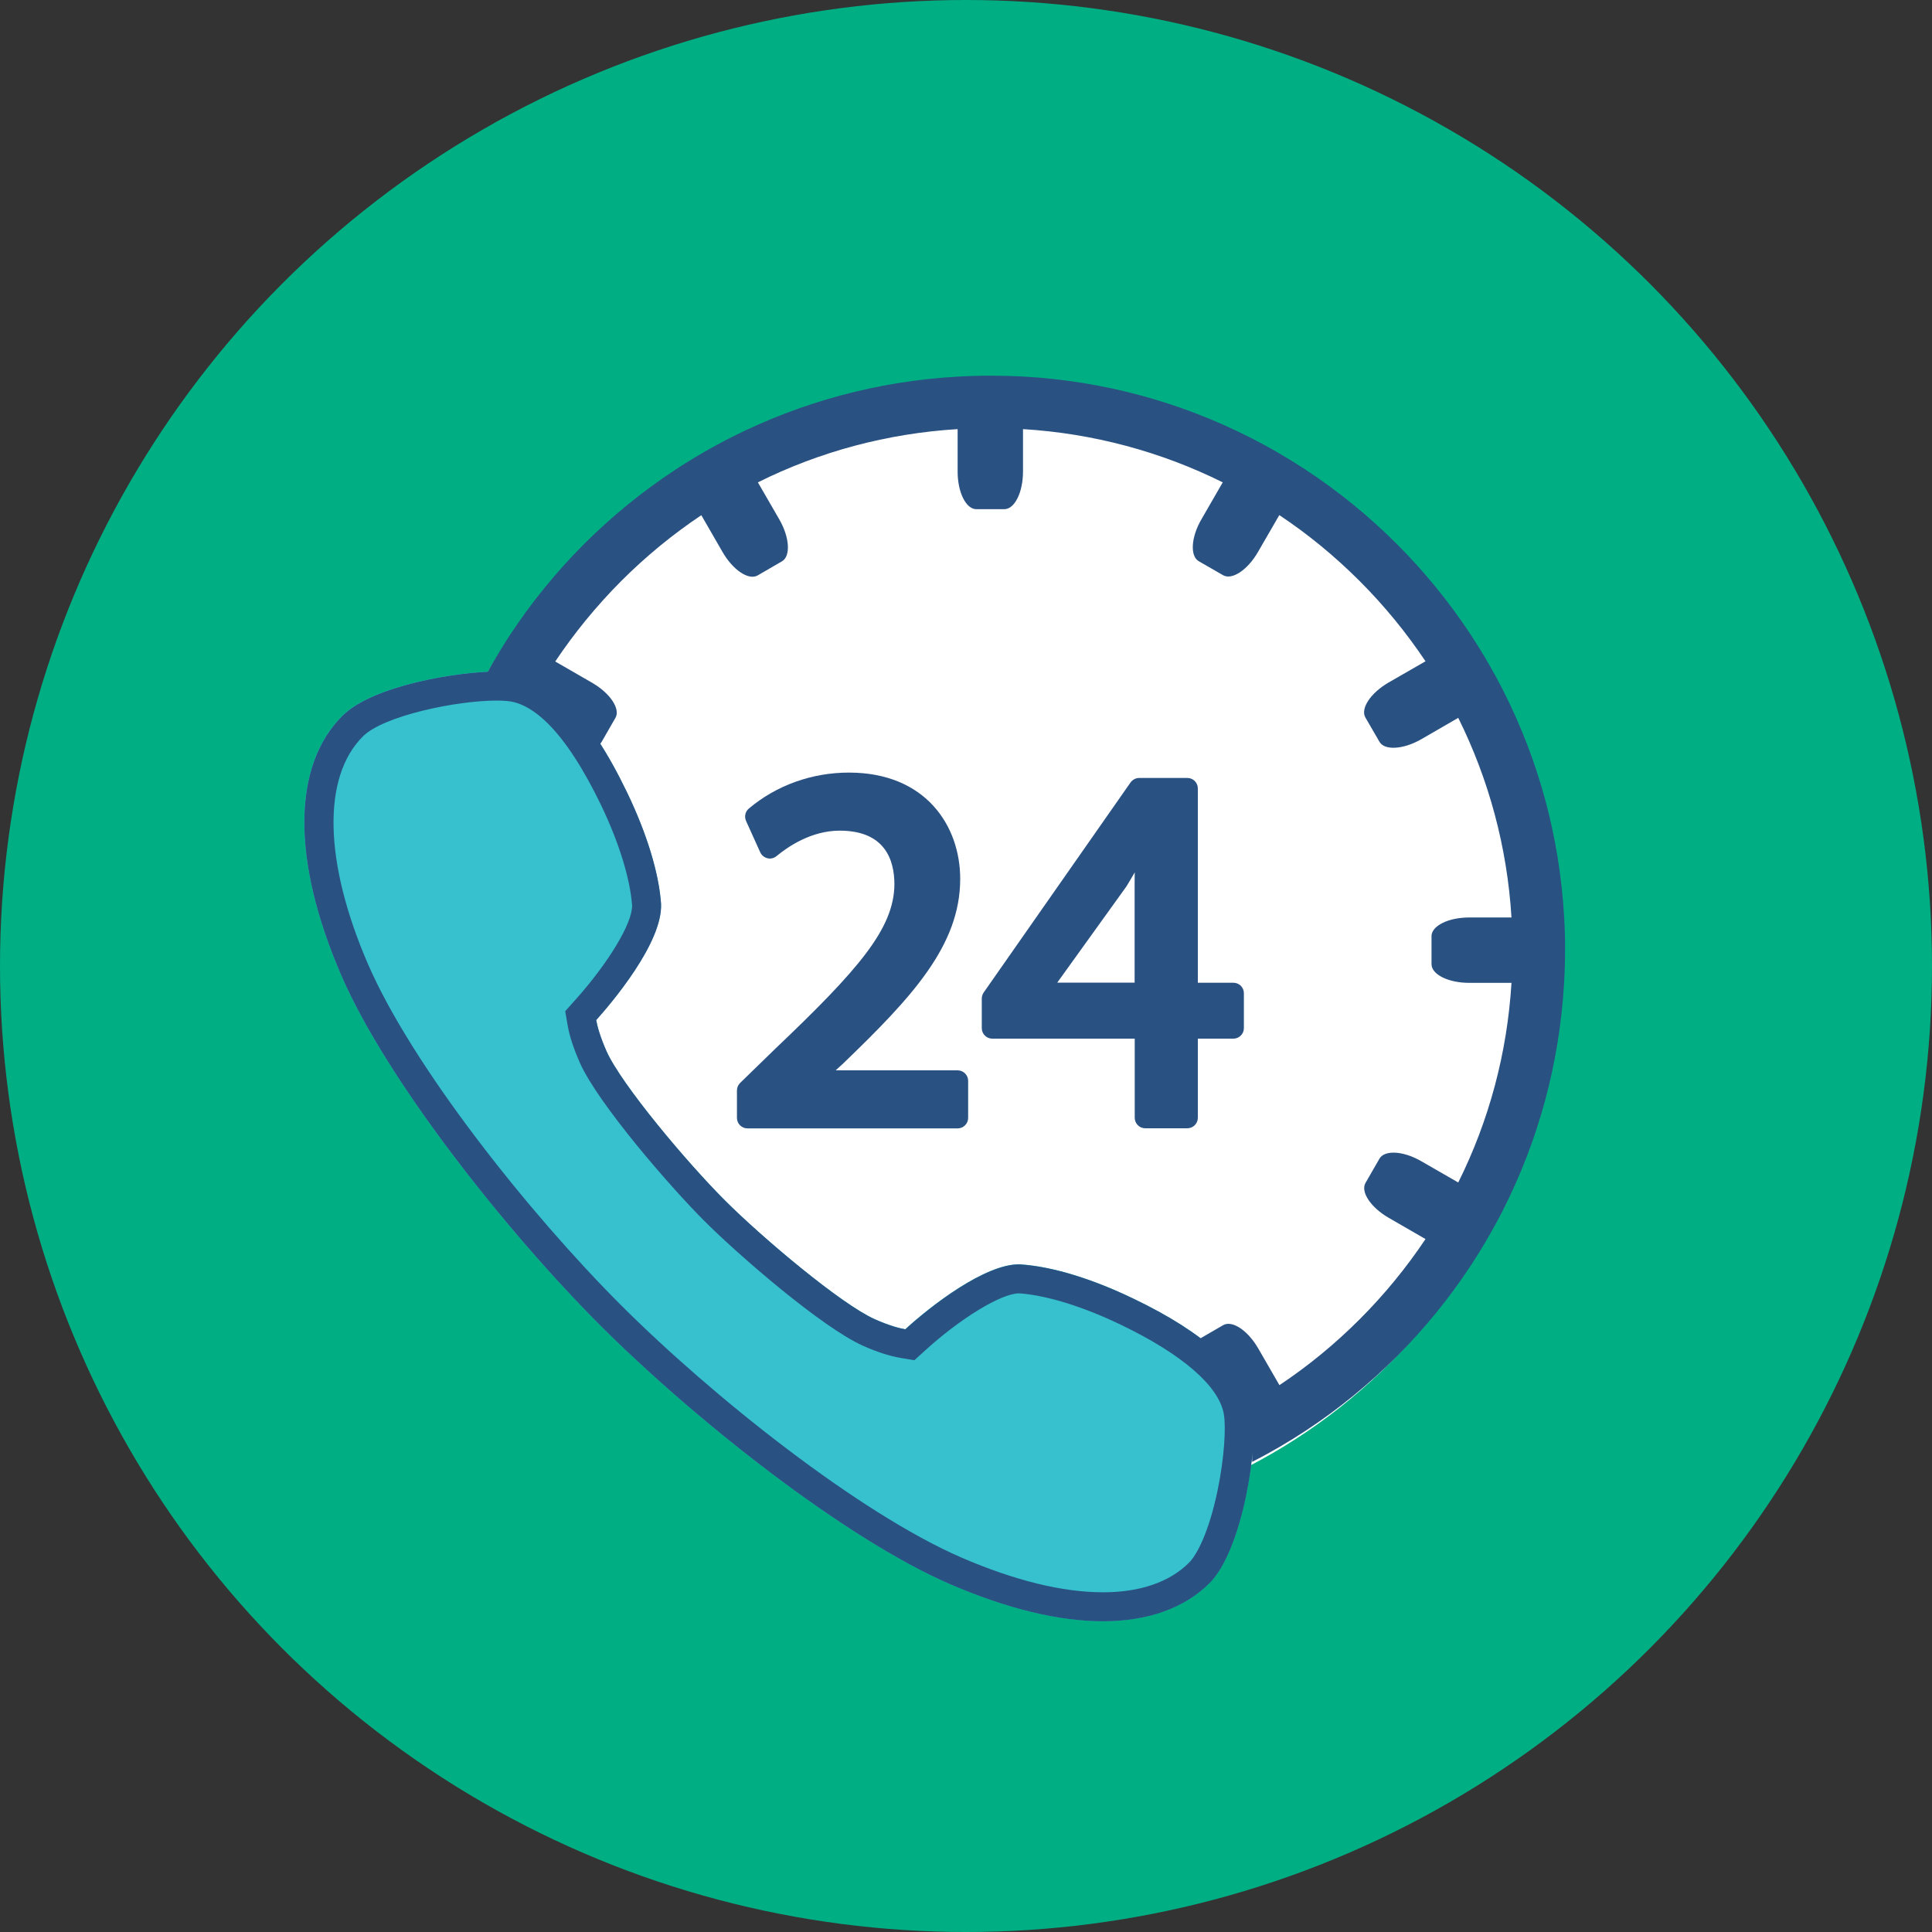
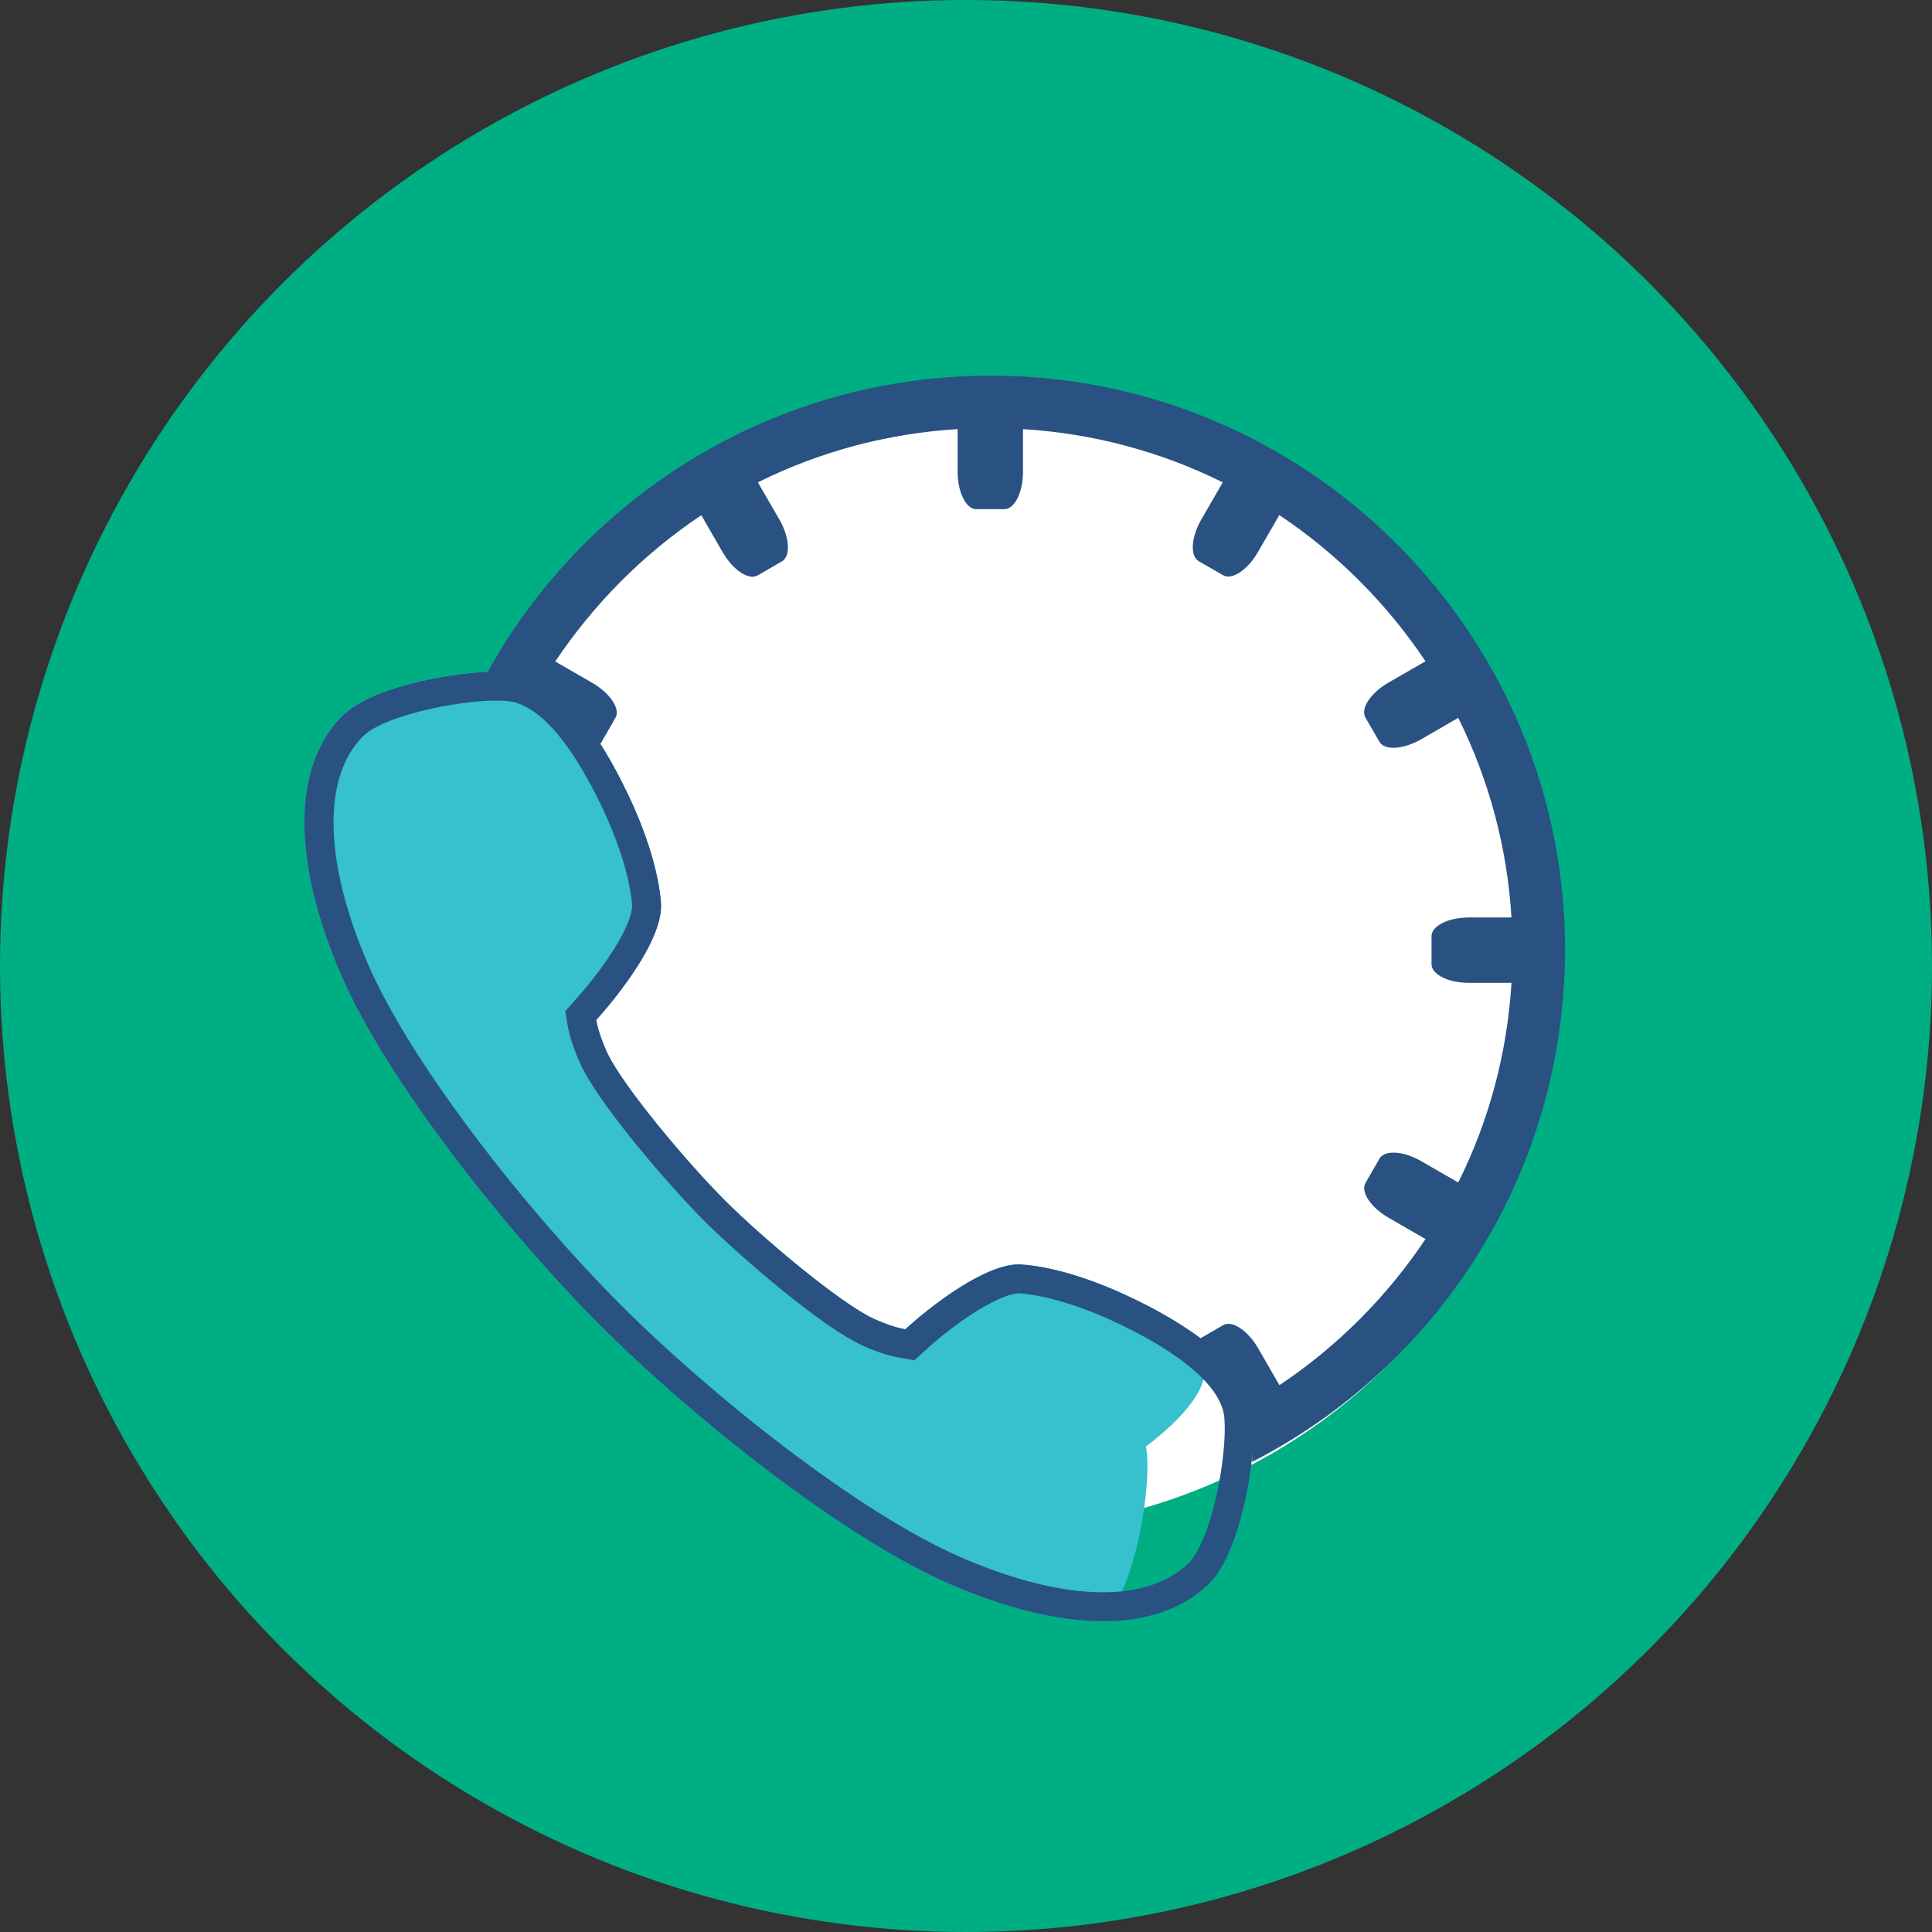
<svg xmlns="http://www.w3.org/2000/svg" version="1.1" id="Layer_1" x="0px" y="0px" viewBox="0 0 180 180" style="enable-background:new 0 0 180 180;" xml:space="preserve">
  <rect x="0" y="0" width="180" height="180" fill="#333333" stroke="none" />
  <style type="text/css">
	.st0{fill:#00AE84;}
	.st1{fill:#295182;}
	.st2{fill:#FFFFFF;}
	.st3{fill:#37C0CE;}
</style>
  <g id="speak_w">
    <g>
      <circle class="st0" cx="90" cy="90" r="90" />
    </g>
    <g>
      <polygon class="st1" points="92.28,88.55 92.28,88.55 92.28,88.55 92.29,88.55 92.29,88.54 92.29,88.54 92.29,88.54 92.29,88.53     92.28,88.53 92.28,88.53 92.28,88.53 92.27,88.53 92.27,88.54 92.27,88.54 92.27,88.54 92.27,88.55   " />
      <g>
        <path class="st2" d="M38.39,89.16" />
      </g>
      <g>
        <path class="st2" d="M38.39,89.16c0-29.5,23.91-53.41,53.41-53.41s53.41,23.91,53.41,53.41s-23.91,53.41-53.41,53.41" />
      </g>
      <g>
-         <path class="st3" d="M105.6,120.99c-3.85-1.86-7.56-2.99-10.48-3.19c-0.07,0-0.13-0.01-0.2-0.01c-3.16,0-8.13,3.8-10.58,6.05     c-0.54-0.09-1.48-0.33-2.85-0.94c-3.15-1.41-10.48-7.59-13.95-11.06c-3.46-3.45-9.63-10.76-11.04-13.91     c-0.62-1.41-0.86-2.34-0.96-2.9c1.32-1.47,6.22-7.19,6.04-10.85c-0.2-2.86-1.33-6.56-3.19-10.41c-1.75-3.63-3.57-6.41-5.43-8.27     c-1.57-1.56-3.2-2.5-4.83-2.8c-0.51-0.09-1.15-0.14-1.89-0.14c-3.46,0-11.48,1.25-14.36,4.13c-4.68,4.68-4.72,13.49-0.09,24.18     c4.24,9.79,15.34,23.81,24.11,32.59c8.77,8.77,22.78,19.87,32.6,24.12c5.31,2.29,10.11,3.46,14.27,3.46c0,0,0,0,0,0     c4.16,0,7.58-1.23,9.9-3.54c3.1-3.1,4.61-12.93,4-16.27C116.02,127.65,112.3,124.2,105.6,120.99z" />
+         <path class="st3" d="M105.6,120.99c-3.85-1.86-7.56-2.99-10.48-3.19c-0.07,0-0.13-0.01-0.2-0.01c-3.16,0-8.13,3.8-10.58,6.05     c-0.54-0.09-1.48-0.33-2.85-0.94c-3.15-1.41-10.48-7.59-13.95-11.06c-3.46-3.45-9.63-10.76-11.04-13.91     c-0.62-1.41-0.86-2.34-0.96-2.9c1.32-1.47,6.22-7.19,6.04-10.85c-0.2-2.86-1.33-6.56-3.19-10.41c-1.75-3.63-3.57-6.41-5.43-8.27     c-1.57-1.56-3.2-2.5-4.83-2.8c-0.51-0.09-1.15-0.14-1.89-0.14c-3.46,0-11.48,1.25-14.36,4.13c-4.68,4.68-4.72,13.49-0.09,24.18     c4.24,9.79,15.34,23.81,24.11,32.59c8.77,8.77,22.78,19.87,32.6,24.12c5.31,2.29,10.11,3.46,14.27,3.46c0,0,0,0,0,0     c3.1-3.1,4.61-12.93,4-16.27C116.02,127.65,112.3,124.2,105.6,120.99z" />
        <path class="st1" d="M46.25,65.27c0.72,0,1.16,0.05,1.41,0.1c1.08,0.2,2.23,0.89,3.4,2.05c1.64,1.64,3.29,4.18,4.91,7.53     c1.68,3.48,2.74,6.9,2.92,9.39c0.06,1.63-2.19,5.37-5.36,8.9l-0.87,0.97l0.22,1.28c0.17,1,0.55,2.18,1.16,3.56     c1.71,3.8,8.36,11.48,11.59,14.71c3.25,3.25,10.96,9.91,14.77,11.62c1.3,0.58,2.48,0.96,3.49,1.13l1.3,0.22l0.98-0.89     c3.28-3,7.12-5.34,8.76-5.34l0.06,0c2.56,0.19,5.92,1.23,9.45,2.93c5.7,2.74,9.11,5.69,9.58,8.3c0.21,1.14,0.07,4.04-0.59,7.18     c-0.79,3.77-1.89,5.93-2.66,6.69c-1.8,1.8-4.56,2.75-7.99,2.75c-3.79,0-8.23-1.09-13.19-3.23c-9.51-4.12-23.17-14.96-31.76-23.55     c-8.6-8.6-19.44-22.27-23.55-31.76c-4.1-9.48-4.28-17.4-0.47-21.2C35.74,66.67,42.58,65.27,46.25,65.27 M46.25,62.57     c-3.46,0-11.48,1.25-14.36,4.13c-4.68,4.68-4.72,13.49-0.09,24.18c4.24,9.79,15.34,23.81,24.11,32.59     c8.77,8.77,22.78,19.87,32.6,24.12c5.31,2.29,10.11,3.46,14.27,3.46c0,0,0,0,0,0c4.16,0,7.58-1.23,9.9-3.54     c3.11-3.1,4.61-12.93,4-16.27c-0.65-3.58-4.37-7.03-11.07-10.24c-3.85-1.86-7.56-2.99-10.48-3.19c-0.07,0-0.13-0.01-0.2-0.01     c-3.16,0-8.13,3.8-10.58,6.05c-0.54-0.09-1.48-0.33-2.85-0.94c-3.15-1.41-10.48-7.59-13.95-11.06     c-3.46-3.45-9.63-10.76-11.04-13.91c-0.62-1.41-0.86-2.34-0.96-2.9c1.32-1.47,6.22-7.19,6.04-10.85     c-0.2-2.86-1.33-6.56-3.19-10.41c-1.75-3.63-3.57-6.41-5.43-8.27c-1.57-1.56-3.2-2.5-4.83-2.8     C47.63,62.61,46.99,62.57,46.25,62.57L46.25,62.57z" />
      </g>
      <path class="st1" d="M145.73,85.49c-0.42-7.54-2.4-14.66-5.63-21.05c-0.92-1.82-1.94-3.58-3.05-5.27    c-4.03-6.13-9.28-11.38-15.41-15.41c-1.69-1.11-3.45-2.13-5.27-3.05c-6.39-3.23-13.51-5.21-21.05-5.63    C94.32,35.03,93.3,35,92.28,35c-1.02,0-2.04,0.03-3.05,0.09c-7.54,0.42-14.66,2.41-21.05,5.63c-1.82,0.92-3.58,1.94-5.27,3.05    c-6.13,4.03-11.38,9.28-15.41,15.41c-0.77,1.18-1.5,2.39-2.18,3.63c0.15,0.02,0.29,0.04,0.43,0.07c2.19,0.4,4.31,1.59,6.28,3.56    c0.91,0.91,1.8,2,2.67,3.26c0.63,0.01,1.12-0.17,1.34-0.56l1.3-2.26c0.48-0.83-0.49-2.29-2.16-3.26l-3.45-1.99    c1.78-2.66,3.83-5.17,6.14-7.49c2.31-2.31,4.81-4.36,7.47-6.14l1.99,3.45c0.97,1.67,2.42,2.64,3.26,2.16l2.26-1.31    c0.83-0.48,0.72-2.23-0.24-3.9l-2-3.46c5.76-2.87,12.06-4.56,18.61-4.96v3.96c0,1.93,0.78,3.5,1.74,3.5h2.61    c0.96,0,1.74-1.57,1.74-3.5v-3.96c6.55,0.4,12.85,2.1,18.61,4.96l-1.99,3.45c-0.97,1.67-1.07,3.42-0.24,3.9l2.26,1.3    c0.83,0.48,2.29-0.49,3.25-2.16l1.99-3.44c2.66,1.77,5.16,3.82,7.48,6.14c2.31,2.31,4.36,4.82,6.14,7.48l-3.44,1.98    c-1.67,0.97-2.64,2.42-2.16,3.26l1.31,2.26c0.48,0.83,2.23,0.72,3.9-0.24l3.44-1.99c2.86,5.76,4.56,12.05,4.96,18.6h-3.95    c-1.93,0-3.5,0.78-3.5,1.74l0,2.61c0,0.96,1.57,1.74,3.5,1.74h3.95c-0.4,6.55-2.09,12.84-4.96,18.6l-3.44-1.98    c-1.67-0.97-3.42-1.07-3.9-0.24l-1.3,2.26c-0.48,0.83,0.49,2.29,2.16,3.25l3.43,1.98c-1.78,2.66-3.83,5.17-6.14,7.48    c-2.31,2.31-4.81,4.36-7.47,6.13l-1.98-3.43c-0.97-1.67-2.42-2.64-3.26-2.16l-2.26,1.31c-0.31,0.18-0.49,0.53-0.54,0.99    c3.06,2.44,4.82,5.04,5.33,7.85c0.12,0.68,0.18,1.57,0.17,2.59c1.72-0.88,3.38-1.85,4.98-2.9c6.13-4.03,11.37-9.28,15.4-15.41    c1.11-1.69,2.13-3.45,3.05-5.27c3.22-6.39,5.2-13.51,5.63-21.04c0.06-1.01,0.09-2.02,0.09-3.04    C145.82,87.52,145.79,86.5,145.73,85.49z" />
-       <path class="st1" d="M72.22,97.72l-3.26,3.17c-0.19,0.18-0.3,0.44-0.3,0.71v2.55c0,0.54,0.44,0.98,0.98,0.98h19.58    c0.54,0,0.98-0.44,0.98-0.98v-3.45c0-0.54-0.44-0.98-0.98-0.98H77.86l0.71-0.65c6.38-6.15,10.89-10.97,10.89-17.19    c0-4.93-3.21-9.9-10.37-9.9c-3.45,0-6.76,1.19-9.32,3.35c-0.34,0.28-0.44,0.75-0.26,1.16l1.32,2.92c0.13,0.28,0.38,0.48,0.67,0.55    c0.07,0.02,0.15,0.03,0.22,0.03c0.23,0,0.45-0.08,0.63-0.23c1.06-0.88,3.24-2.37,5.88-2.37c4.22,0,5.1,2.72,5.1,5.01    C83.29,86.51,80.03,90.29,72.22,97.72z" />
-       <path class="st1" d="M91.47,93.05v2.74c0,0.54,0.44,0.98,0.98,0.98h13.27v7.37c0,0.54,0.44,0.98,0.98,0.98h3.92    c0.54,0,0.98-0.44,0.98-0.98v-7.37h3.31c0.54,0,0.98-0.44,0.98-0.98v-3.25c0-0.55-0.44-0.98-0.98-0.98h-3.31V73.46    c0-0.55-0.44-0.98-0.98-0.98h-4.48c-0.32,0-0.62,0.16-0.81,0.42L91.64,92.48C91.53,92.65,91.47,92.84,91.47,93.05z M104.95,82.58    c0.27-0.45,0.53-0.88,0.77-1.3c0,0.34-0.01,0.68-0.01,1.01v9.26H98.5L104.95,82.58z" />
    </g>
  </g>
</svg>